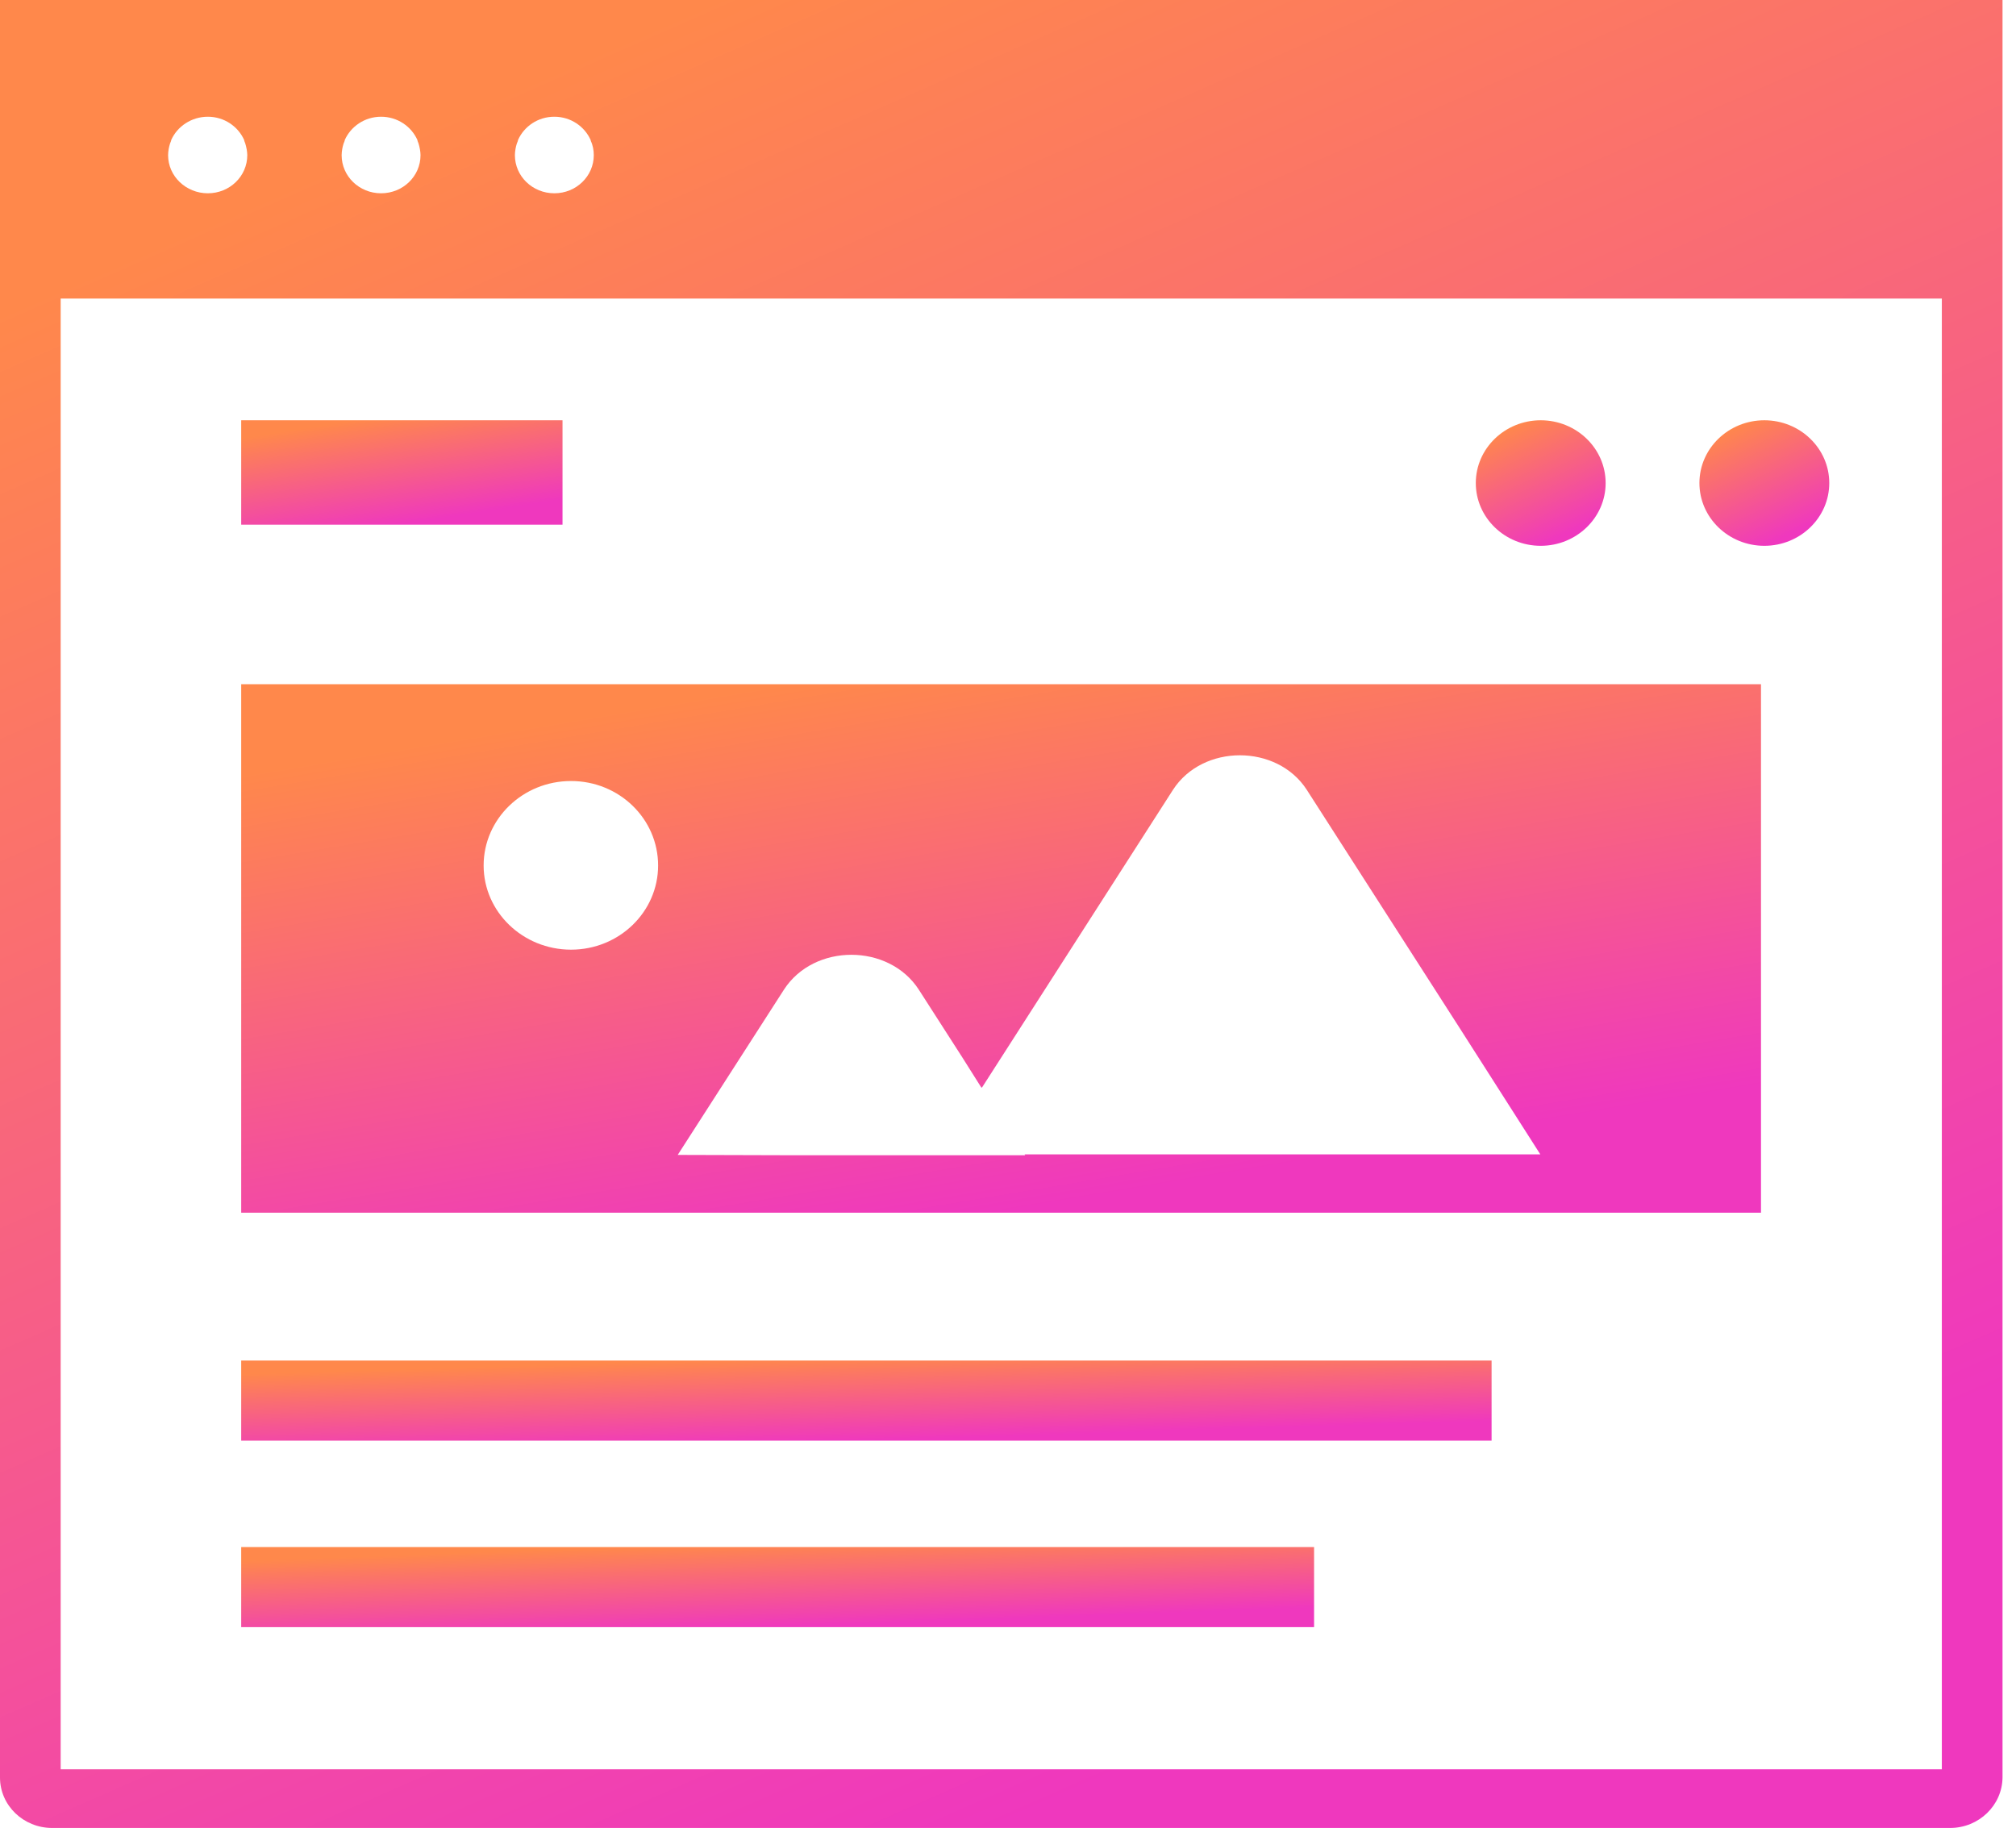
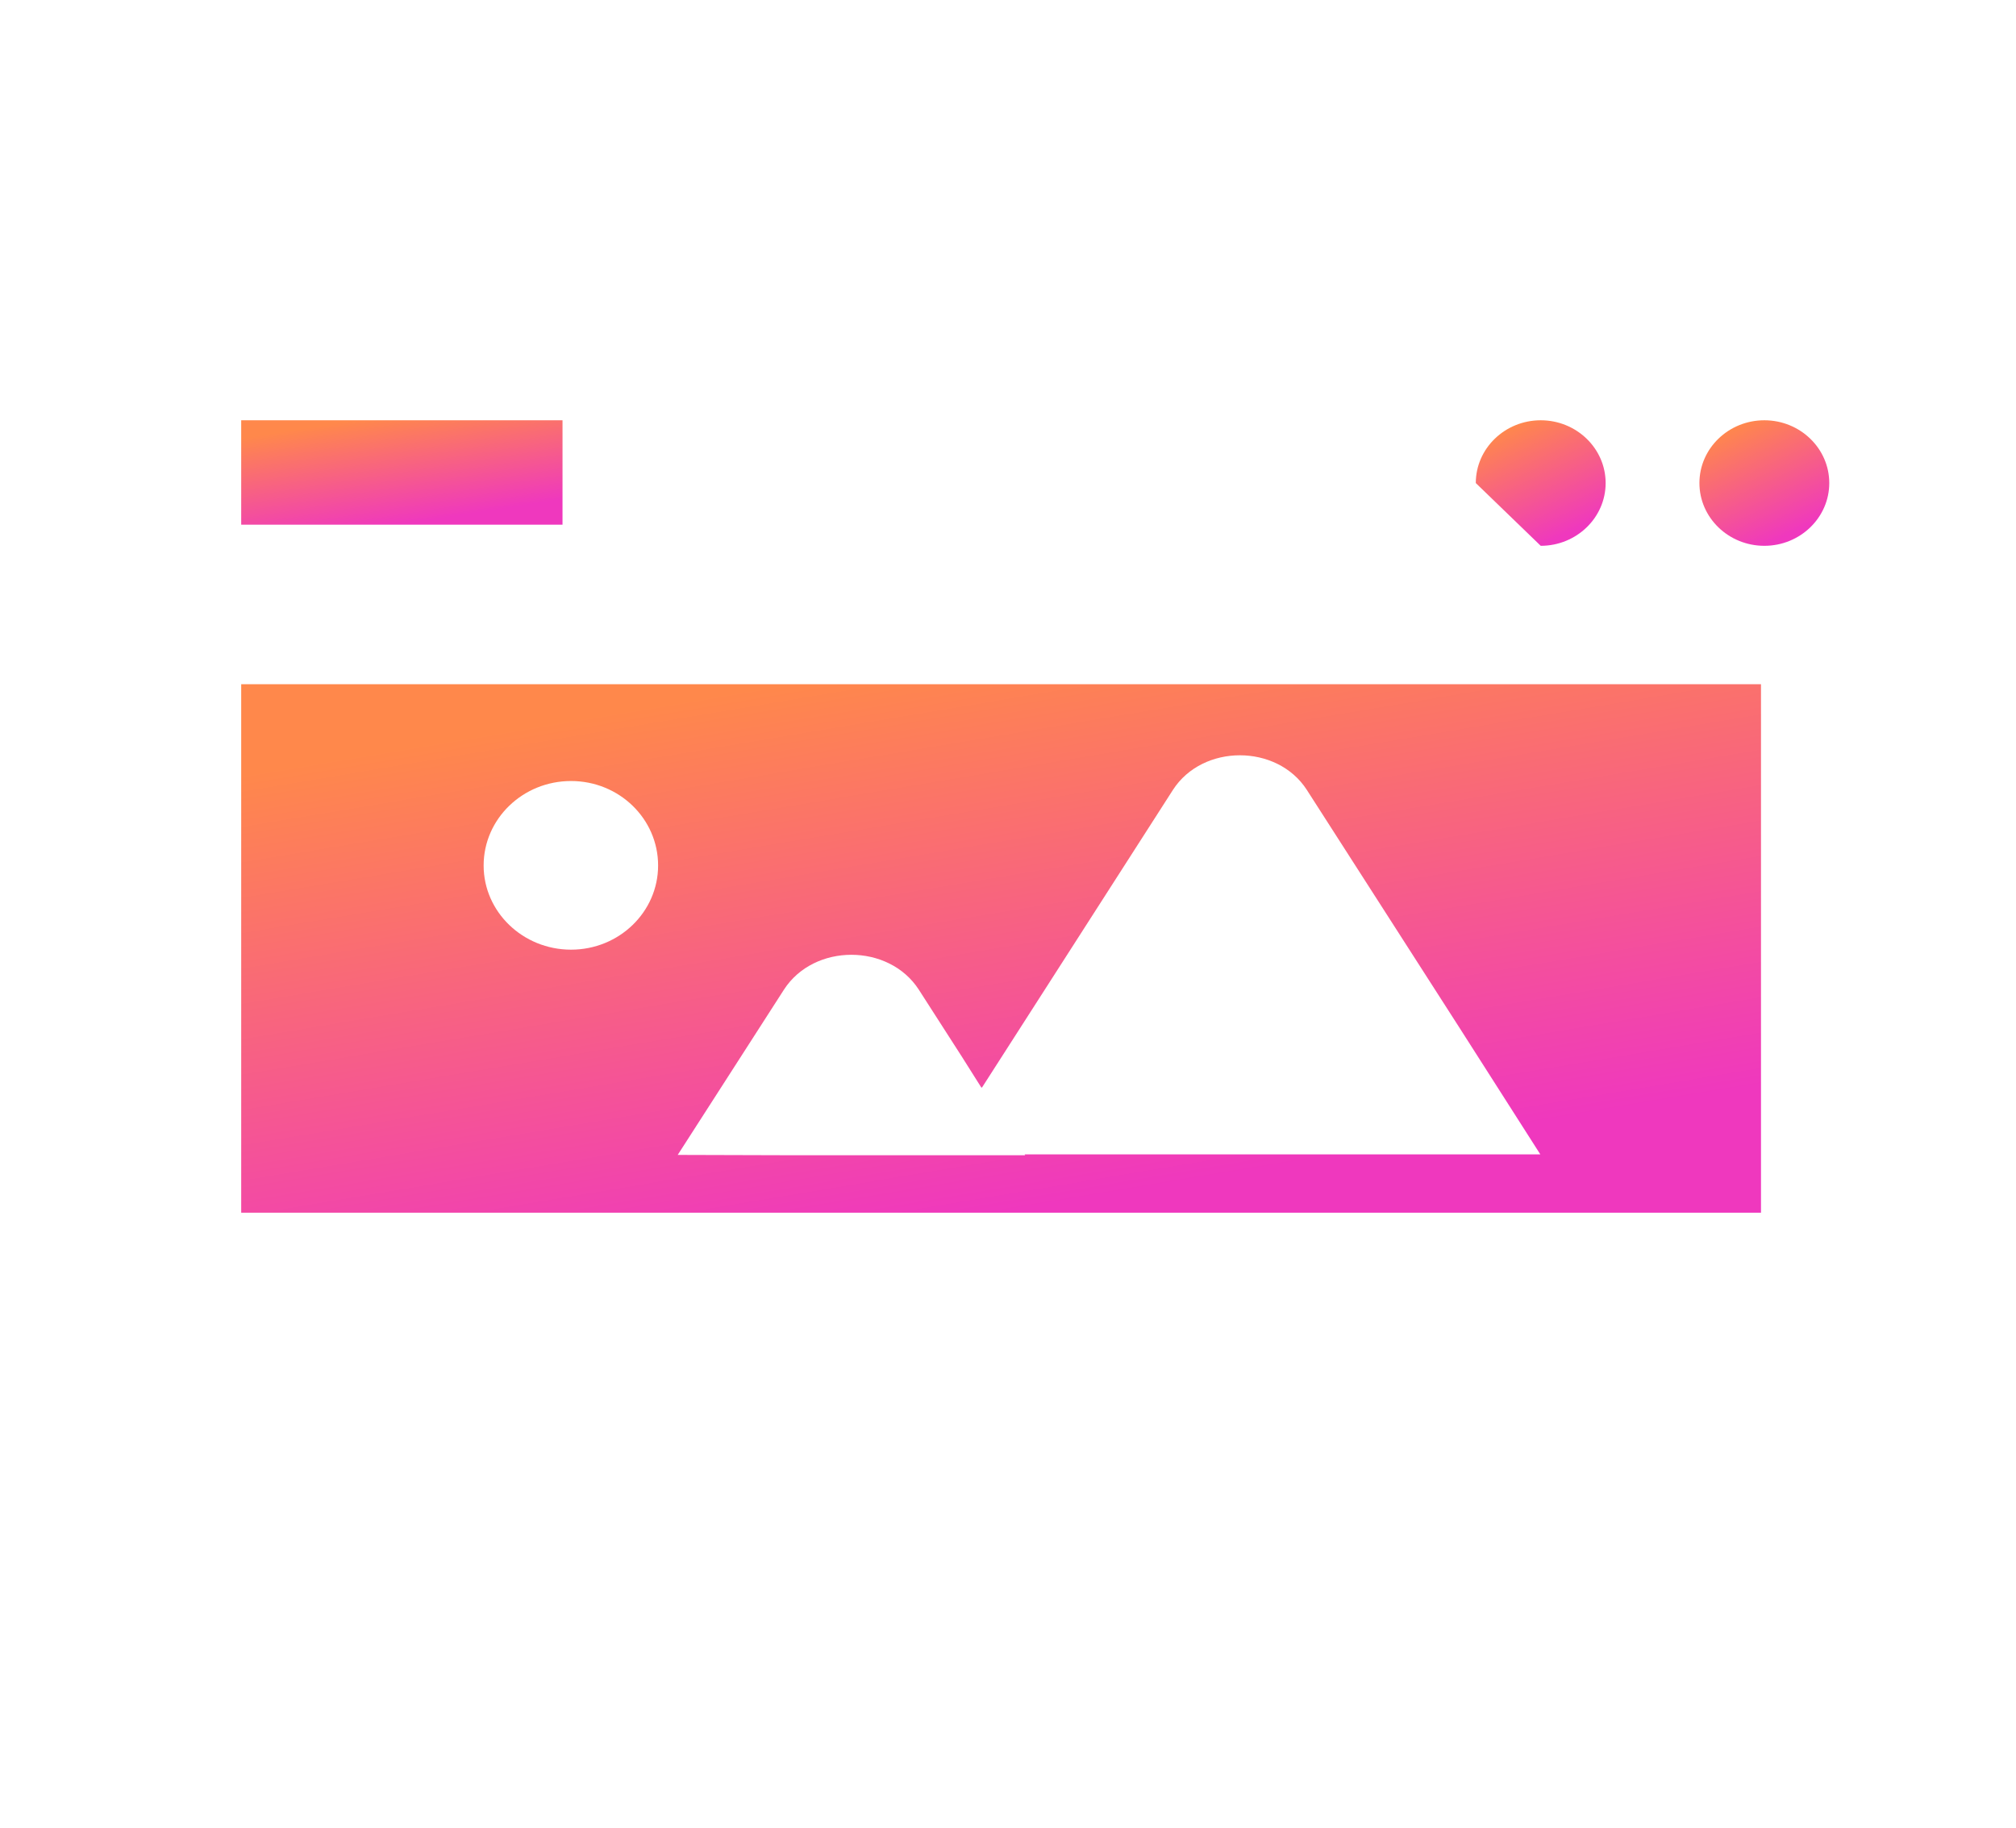
<svg xmlns="http://www.w3.org/2000/svg" width="118" height="107" viewBox="0 0 118 107" fill="none">
  <path d="M14.156 40.051V40.052H14.118V70.987H103.074V40.052H14.427L14.156 40.051ZM28.308 50.662C28.308 47.932 30.599 45.717 33.423 45.717C36.246 45.717 38.52 47.932 38.52 50.662C38.52 53.374 36.246 55.589 33.423 55.589C30.599 55.588 28.308 53.374 28.308 50.662ZM57.436 63.655L57.446 63.64L57.468 63.674L68.657 46.232C70.397 43.537 74.748 43.537 76.488 46.232L85.431 60.168L90.158 67.572H59.972L60.008 67.623H46.596L39.668 67.603L45.89 57.923C47.647 55.211 52.016 55.211 53.775 57.923L56.316 61.879L57.436 63.655Z" fill="url(#paint0_linear_5_177)" />
-   <path d="M114.139 107C115.826 107 117.193 105.679 117.211 104.047V0H0V104.047C0 105.679 1.367 107 3.054 107H114.139ZM9.902 8.584C9.93 8.467 9.964 8.349 10.016 8.241C10.016 8.224 10.016 8.224 10.016 8.207C10.371 7.4 11.206 6.833 12.165 6.833C13.124 6.833 13.941 7.4 14.296 8.207C14.296 8.223 14.296 8.223 14.296 8.241C14.343 8.338 14.37 8.443 14.398 8.548C14.416 8.615 14.431 8.684 14.442 8.754C14.458 8.862 14.474 8.971 14.474 9.082C14.474 10.318 13.444 11.314 12.165 11.314C10.887 11.314 9.839 10.318 9.839 9.082C9.839 8.962 9.854 8.844 9.873 8.726C9.88 8.678 9.89 8.632 9.902 8.584ZM20.06 8.584C20.089 8.466 20.122 8.349 20.175 8.241C20.175 8.224 20.175 8.224 20.175 8.207C20.53 7.4 21.347 6.833 22.305 6.833C23.265 6.833 24.081 7.4 24.437 8.207C24.437 8.223 24.437 8.223 24.437 8.241C24.483 8.338 24.511 8.443 24.539 8.548C24.557 8.615 24.571 8.683 24.582 8.753C24.599 8.862 24.614 8.971 24.614 9.082C24.614 10.318 23.584 11.314 22.305 11.314C21.027 11.314 19.997 10.318 19.997 9.082C19.997 8.962 20.013 8.845 20.031 8.727C20.039 8.679 20.049 8.632 20.06 8.584ZM30.2 8.584C30.229 8.467 30.263 8.349 30.315 8.241C30.315 8.224 30.315 8.224 30.315 8.207C30.67 7.4 31.487 6.833 32.446 6.833C33.405 6.833 34.222 7.4 34.577 8.207C34.577 8.223 34.577 8.223 34.577 8.241C34.701 8.499 34.755 8.79 34.755 9.082C34.755 10.318 33.725 11.314 32.447 11.314C31.168 11.314 30.138 10.318 30.138 9.082C30.138 8.962 30.153 8.844 30.172 8.726C30.18 8.678 30.19 8.632 30.2 8.584ZM3.551 103.567V17.477H113.659V103.567H3.551Z" fill="url(#paint1_linear_5_177)" />
-   <path d="M87.305 79.64H14.118V84.326H87.305V79.64Z" fill="url(#paint2_linear_5_177)" />
-   <path d="M76.915 90.558H14.118V95.245H76.915V90.558Z" fill="url(#paint3_linear_5_177)" />
-   <path d="M90.181 31.949C92.277 31.949 93.981 30.301 93.981 28.276C93.981 26.25 92.277 24.601 90.181 24.601C88.085 24.601 86.381 26.25 86.381 28.276C86.381 30.301 88.085 31.949 90.181 31.949Z" fill="url(#paint4_linear_5_177)" />
+   <path d="M90.181 31.949C92.277 31.949 93.981 30.301 93.981 28.276C93.981 26.25 92.277 24.601 90.181 24.601C88.085 24.601 86.381 26.25 86.381 28.276Z" fill="url(#paint4_linear_5_177)" />
  <path d="M103.27 24.601C101.174 24.601 99.47 26.249 99.47 28.275C99.47 30.301 101.175 31.949 103.27 31.949C105.366 31.949 107.07 30.301 107.07 28.275C107.07 26.249 105.366 24.601 103.27 24.601Z" fill="url(#paint5_linear_5_177)" />
  <path d="M32.925 24.601H14.118V30.712H32.925V24.601Z" fill="url(#paint6_linear_5_177)" />
  <defs>
    <linearGradient id="paint0_linear_5_177" x1="14.118" y1="45.317" x2="19.508" y2="77.528" gradientUnits="userSpaceOnUse">
      <stop stop-color="#FF884B" />
      <stop offset="1" stop-color="#EF38BE" />
    </linearGradient>
    <linearGradient id="paint1_linear_5_177" x1="-2.20853e-06" y1="18.213" x2="42.172" y2="114.219" gradientUnits="userSpaceOnUse">
      <stop stop-color="#FF884B" />
      <stop offset="1" stop-color="#EF38BE" />
    </linearGradient>
    <linearGradient id="paint2_linear_5_177" x1="14.118" y1="80.437" x2="14.273" y2="85.449" gradientUnits="userSpaceOnUse">
      <stop stop-color="#FF884B" />
      <stop offset="1" stop-color="#EF38BE" />
    </linearGradient>
    <linearGradient id="paint3_linear_5_177" x1="14.118" y1="91.356" x2="14.298" y2="96.367" gradientUnits="userSpaceOnUse">
      <stop stop-color="#FF884B" />
      <stop offset="1" stop-color="#EF38BE" />
    </linearGradient>
    <linearGradient id="paint4_linear_5_177" x1="86.381" y1="25.852" x2="89.389" y2="32.318" gradientUnits="userSpaceOnUse">
      <stop stop-color="#FF884B" />
      <stop offset="1" stop-color="#EF38BE" />
    </linearGradient>
    <linearGradient id="paint5_linear_5_177" x1="99.47" y1="25.851" x2="102.478" y2="32.317" gradientUnits="userSpaceOnUse">
      <stop stop-color="#FF884B" />
      <stop offset="1" stop-color="#EF38BE" />
    </linearGradient>
    <linearGradient id="paint6_linear_5_177" x1="14.118" y1="25.641" x2="15.117" y2="32.027" gradientUnits="userSpaceOnUse">
      <stop stop-color="#FF884B" />
      <stop offset="1" stop-color="#EF38BE" />
    </linearGradient>
  </defs>
</svg>